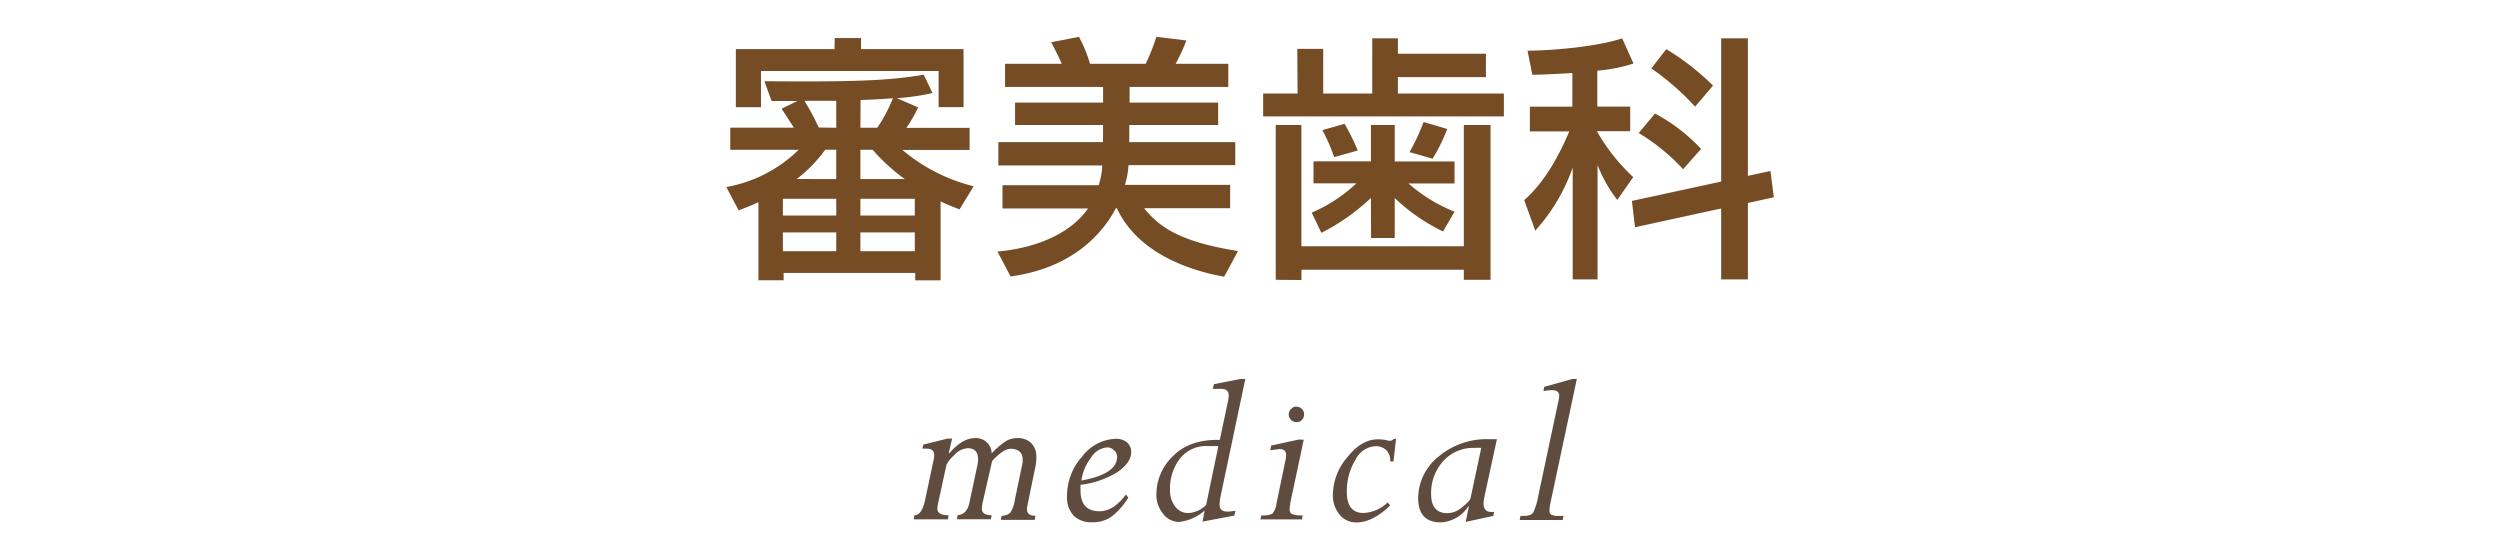
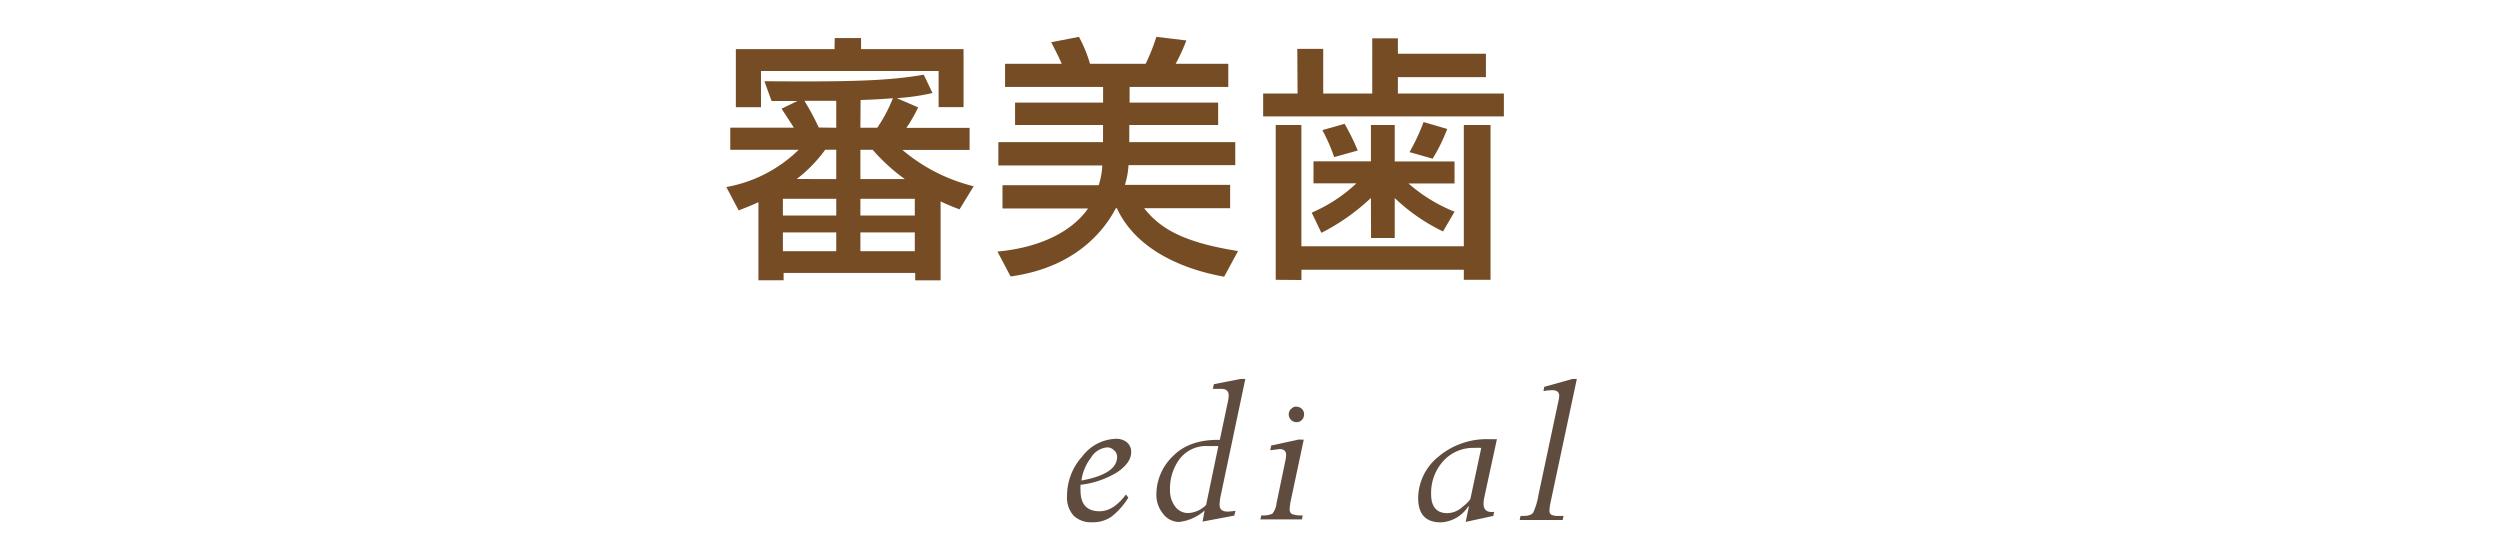
<svg xmlns="http://www.w3.org/2000/svg" id="レイヤー_1" data-name="レイヤー 1" viewBox="0 0 380 85">
  <defs>
    <style>.cls-1{fill:#604c3f;}.cls-2{fill:#754c24;}</style>
  </defs>
  <title>index_txt</title>
  <g id="レイヤー_2" data-name="レイヤー 2">
    <g id="contents">
-       <path class="cls-1" d="M157.43,70.7l-1.26,6.12a2.87,2.87,0,0,0-.07.58q0,1,1.29,1l-.11.62h-5.15l.12-.62a1.86,1.86,0,0,0,1.34-.51,4.86,4.86,0,0,0,.67-1.93l1.12-5.36a3.41,3.41,0,0,0,.07-.67q0-1.71-1.85-1.71-1.09,0-2.8,1.86l-1.42,6.23a5,5,0,0,0-.14,1q0,1,1.49,1l-.11.62h-5.17l.11-.62q1.41-.11,1.79-1.9l1.23-5.77a3.89,3.89,0,0,0,.09-.79q0-1.72-1.56-1.72A3,3,0,0,0,145,69.22a4.81,4.81,0,0,0-1.14,1.44l-1.22,5.61a5.28,5.28,0,0,0-.16,1.05q0,1,1.71,1l-.11.62h-5.2l.11-.62q1.16,0,1.65-2.44L141.89,70a3.85,3.85,0,0,0,.11-.8q0-1-1.11-1a5.14,5.14,0,0,0-.69,0l.14-.62,3.66-.91h.72l-.5,2.16.07.07q2-2.3,3.83-2.3a2.38,2.38,0,0,1,2.61,2.13q0,.09,0,.18a13.27,13.27,0,0,1,2-1.75,3.39,3.39,0,0,1,1.91-.57,2.88,2.88,0,0,1,2.11.76,2.82,2.82,0,0,1,.77,2.1A6.1,6.1,0,0,1,157.43,70.7Z" />
      <path class="cls-1" d="M164.24,73.69a7.53,7.53,0,0,0,0,.86q0,3.16,2.9,3.16,2.11,0,4-2.55l.37.48A11,11,0,0,1,169,78.49a4.83,4.83,0,0,1-2.94.89,3.81,3.81,0,0,1-2.87-1,4.09,4.09,0,0,1-1-3,8.9,8.9,0,0,1,2.31-6,6.68,6.68,0,0,1,5.09-2.68,2.53,2.53,0,0,1,1.72.55,1.87,1.87,0,0,1,.63,1.49q0,1.56-2.06,3A13.67,13.67,0,0,1,164.24,73.69Zm.16-.65q5.4-1,5.4-3.6a1.31,1.31,0,0,0-.47-1,1.49,1.49,0,0,0-1-.44,3.19,3.19,0,0,0-2.52,1.6A7.25,7.25,0,0,0,164.38,73Z" />
      <path class="cls-1" d="M189.29,57.6l-3.76,17.83a6.87,6.87,0,0,0-.15,1.33q0,1,1.23,1,.3,0,1.19-.11l-.19.72-4.82.91.31-1.68a7.06,7.06,0,0,1-3.89,1.74,3.09,3.09,0,0,1-2.44-1.27,4.54,4.54,0,0,1-1-3,8.07,8.07,0,0,1,2.49-5.71q2.49-2.58,7.15-2.5l1.19-5.62a5.42,5.42,0,0,0,.16-1.13q0-1-1.12-1h-1.3l.18-.72,4.05-.79Zm-4.1,10.2h-1.58a5.08,5.08,0,0,0-4.28,1.93,7.53,7.53,0,0,0-1.49,4.73,4,4,0,0,0,.78,2.52,2.39,2.39,0,0,0,2,1,4.07,4.07,0,0,0,2.71-1.23Z" />
      <path class="cls-1" d="M198.17,66.83,196.22,76a7.93,7.93,0,0,0-.19,1.37.82.82,0,0,0,.33.76,4,4,0,0,0,1.65.2l-.11.62h-6.32l.14-.62a3.54,3.54,0,0,0,1.66-.23,2.93,2.93,0,0,0,.65-1.59L195.38,70a4.59,4.59,0,0,0,.11-.83q0-.91-1-.91l-1.41.18.14-.72,4.18-.91Zm-1.09-5a1.1,1.1,0,0,1,.81.33,1.12,1.12,0,0,1,.33.83,1.16,1.16,0,0,1-.33.83,1.07,1.07,0,0,1-.81.35,1.15,1.15,0,0,1-.84-.35,1.13,1.13,0,0,1-.35-.83,1.09,1.09,0,0,1,.35-.83,1.18,1.18,0,0,1,.84-.37Z" />
-       <path class="cls-1" d="M212.2,66.69l-.39,3.45h-.51a2.13,2.13,0,0,0-.57-1.7,2.3,2.3,0,0,0-1.7-.62,3.62,3.62,0,0,0-3,2.08,9,9,0,0,0-1.31,4.89q0,3.18,2.53,3.18a5.6,5.6,0,0,0,3.67-1.6l.39.45q-2.67,2.59-5.12,2.59a3.24,3.24,0,0,1-2.59-1.2,4.63,4.63,0,0,1-1-3.09,8.9,8.9,0,0,1,2.19-5.62q2.19-2.72,4.6-2.72a5.93,5.93,0,0,1,1.26.11,4,4,0,0,0,.57.11.75.75,0,0,0,.62-.28Z" />
      <path class="cls-1" d="M227.53,66.76l-1.92,8.85a5.15,5.15,0,0,0-.11.94q0,1.46,1.62,1.25l-.14.62-4.2.91.49-2.32-.07-.07A5.27,5.27,0,0,1,219,79.4q-3.44,0-3.44-3.71a8.17,8.17,0,0,1,3-6.21,11.42,11.42,0,0,1,7.94-2.72Zm-2.38,1.32a9.07,9.07,0,0,0-1,0,6.13,6.13,0,0,0-4.77,2,7.21,7.21,0,0,0-1.85,5Q217.53,78,220,78a3.52,3.52,0,0,0,2.35-1,5.43,5.43,0,0,0,1.14-1.13Z" />
      <path class="cls-1" d="M239.68,57.6l-4,18.79a6.93,6.93,0,0,0-.16,1.18.73.73,0,0,0,.28.67,2.45,2.45,0,0,0,1.14.18h.72l-.14.62H231l.11-.62h.44q1.18,0,1.51-.53a10.51,10.51,0,0,0,.79-2.67l3.06-14.4a3,3,0,0,0,.09-.65q0-.86-1.05-.86a8.09,8.09,0,0,0-1.34.14l.11-.65L239,57.6Z" />
      <path class="cls-2" d="M121.22,15.35h-3.94l-1.09-3c12.4.08,18.56,0,24.22-1l1.33,2.79a34.25,34.25,0,0,1-5.42.78l3.24,1.4a22.35,22.35,0,0,1-1.79,3.12h9.61v3.35H137.17A26.46,26.46,0,0,0,148,28.31l-2.15,3.51a30.57,30.57,0,0,1-2.88-1.21v12h-3.86V41.49h-20V42.6h-3.83V30.73c-.82.39-1.48.66-3,1.25l-1.88-3.55a21,21,0,0,0,11-5.66H111V19.41h9.67c-.43-.7-1.44-2.22-1.87-2.89Zm5.66-9.56h4V7.47h15.58v8.81h-3.79V10.79h-27v5.5h-3.82V7.47h15ZM119,30.22v2.54h8.11V30.22Zm0,5.11v2.85h8.11V35.32Zm8.11-8.11V22.76h-1.68a21.45,21.45,0,0,1-4.33,4.45Zm0-7.8v-4.1h-4.84a38.77,38.77,0,0,1,2.18,4.06Zm3.67,0h2.56a22.42,22.42,0,0,0,2.38-4.49c-1,.08-2.42.19-4.91.27Zm0,3.35v4.45h6.75a28.57,28.57,0,0,1-4.88-4.45Zm0,7.45v2.54h8.27V30.22Zm0,5.11v2.85h8.27V35.32Z" />
      <path class="cls-2" d="M167,28.15a11.27,11.27,0,0,0,.55-3h-15.8V21.6h15.91V19H154.29V15.6h13.38V13.21h-14.9V9.7h8.61c-.31-.78-1.09-2.3-1.6-3.28L164,5.6a20.42,20.42,0,0,1,1.68,4.1h8.46a31.53,31.53,0,0,0,1.63-4.1l4.56.55a30.31,30.31,0,0,1-1.63,3.55h8v3.51h-15V15.6h13.46V19H171.65V21.6h16.11v3.5H171.53a11.69,11.69,0,0,1-.55,3h16v3.55H173.91c2.42,3.08,5.93,5.19,14.27,6.51l-2.11,3.9c-7.61-1.37-13.77-4.87-16.3-10.41h-.16c-1.33,2.54-5.42,8.93-16,10.37l-2-3.78c7.44-.7,11.77-3.64,13.77-6.55h-13V28.15Z" />
      <path class="cls-2" d="M197.19,7.43h3.94v6.79h7.45V5.83h3.9V8.17h13.38v3.55H212.48v2.5h16.11v3.47H192V14.22h5.23Zm-3.28,35.1V19h3.9V37.43H222.5V19h4.06V42.53H222.5V41H197.82v1.56Zm14.47-12.44a32,32,0,0,1-7.53,5.3l-1.47-3.07a23.26,23.26,0,0,0,6.79-4.45h-6.52V24.52h8.73V19H212v5.54h9.09v3.35h-7a24.47,24.47,0,0,0,7,4.29l-1.75,3A28.33,28.33,0,0,1,212,30.1v6.08h-3.6Zm-4-11.27a35.73,35.73,0,0,1,2,4.06l-3.59,1a25.79,25.79,0,0,0-1.79-4.1Zm15.6.78a27.09,27.09,0,0,1-2.22,4.52l-3.51-1a30.59,30.59,0,0,0,2.13-4.57Z" />
-       <path class="cls-2" d="M239,11.1c-3.82.23-4.76.23-6.08.27l-.74-3.67c3.2,0,10.2-.5,14.39-1.87l1.72,3.82a23.63,23.63,0,0,1-5.5,1.09V16.2h5v3.74h-5v.12a29.54,29.54,0,0,0,5.46,6.86l-2.42,3.47a21.35,21.35,0,0,1-3-5.3V42.47h-3.78v-17a28.12,28.12,0,0,1-5.69,9.59l-1.68-4.64c3.16-2.81,5.19-6.59,6.86-10.45h-6V16.21H239Zm22.62,16.5V5.83h4.06v20.9l3.43-.74.51,4-3.94.86V42.47h-4.06V31.69l-13.1,2.85-.47-4ZM251.56,17.26a26.36,26.36,0,0,1,7,5.38l-2.73,3.08a30.4,30.4,0,0,0-6.75-5.5Zm1.72-9.79a38.27,38.27,0,0,1,7.1,5.54l-2.73,3.2A38.88,38.88,0,0,0,251,10.4Z" />
    </g>
  </g>
</svg>